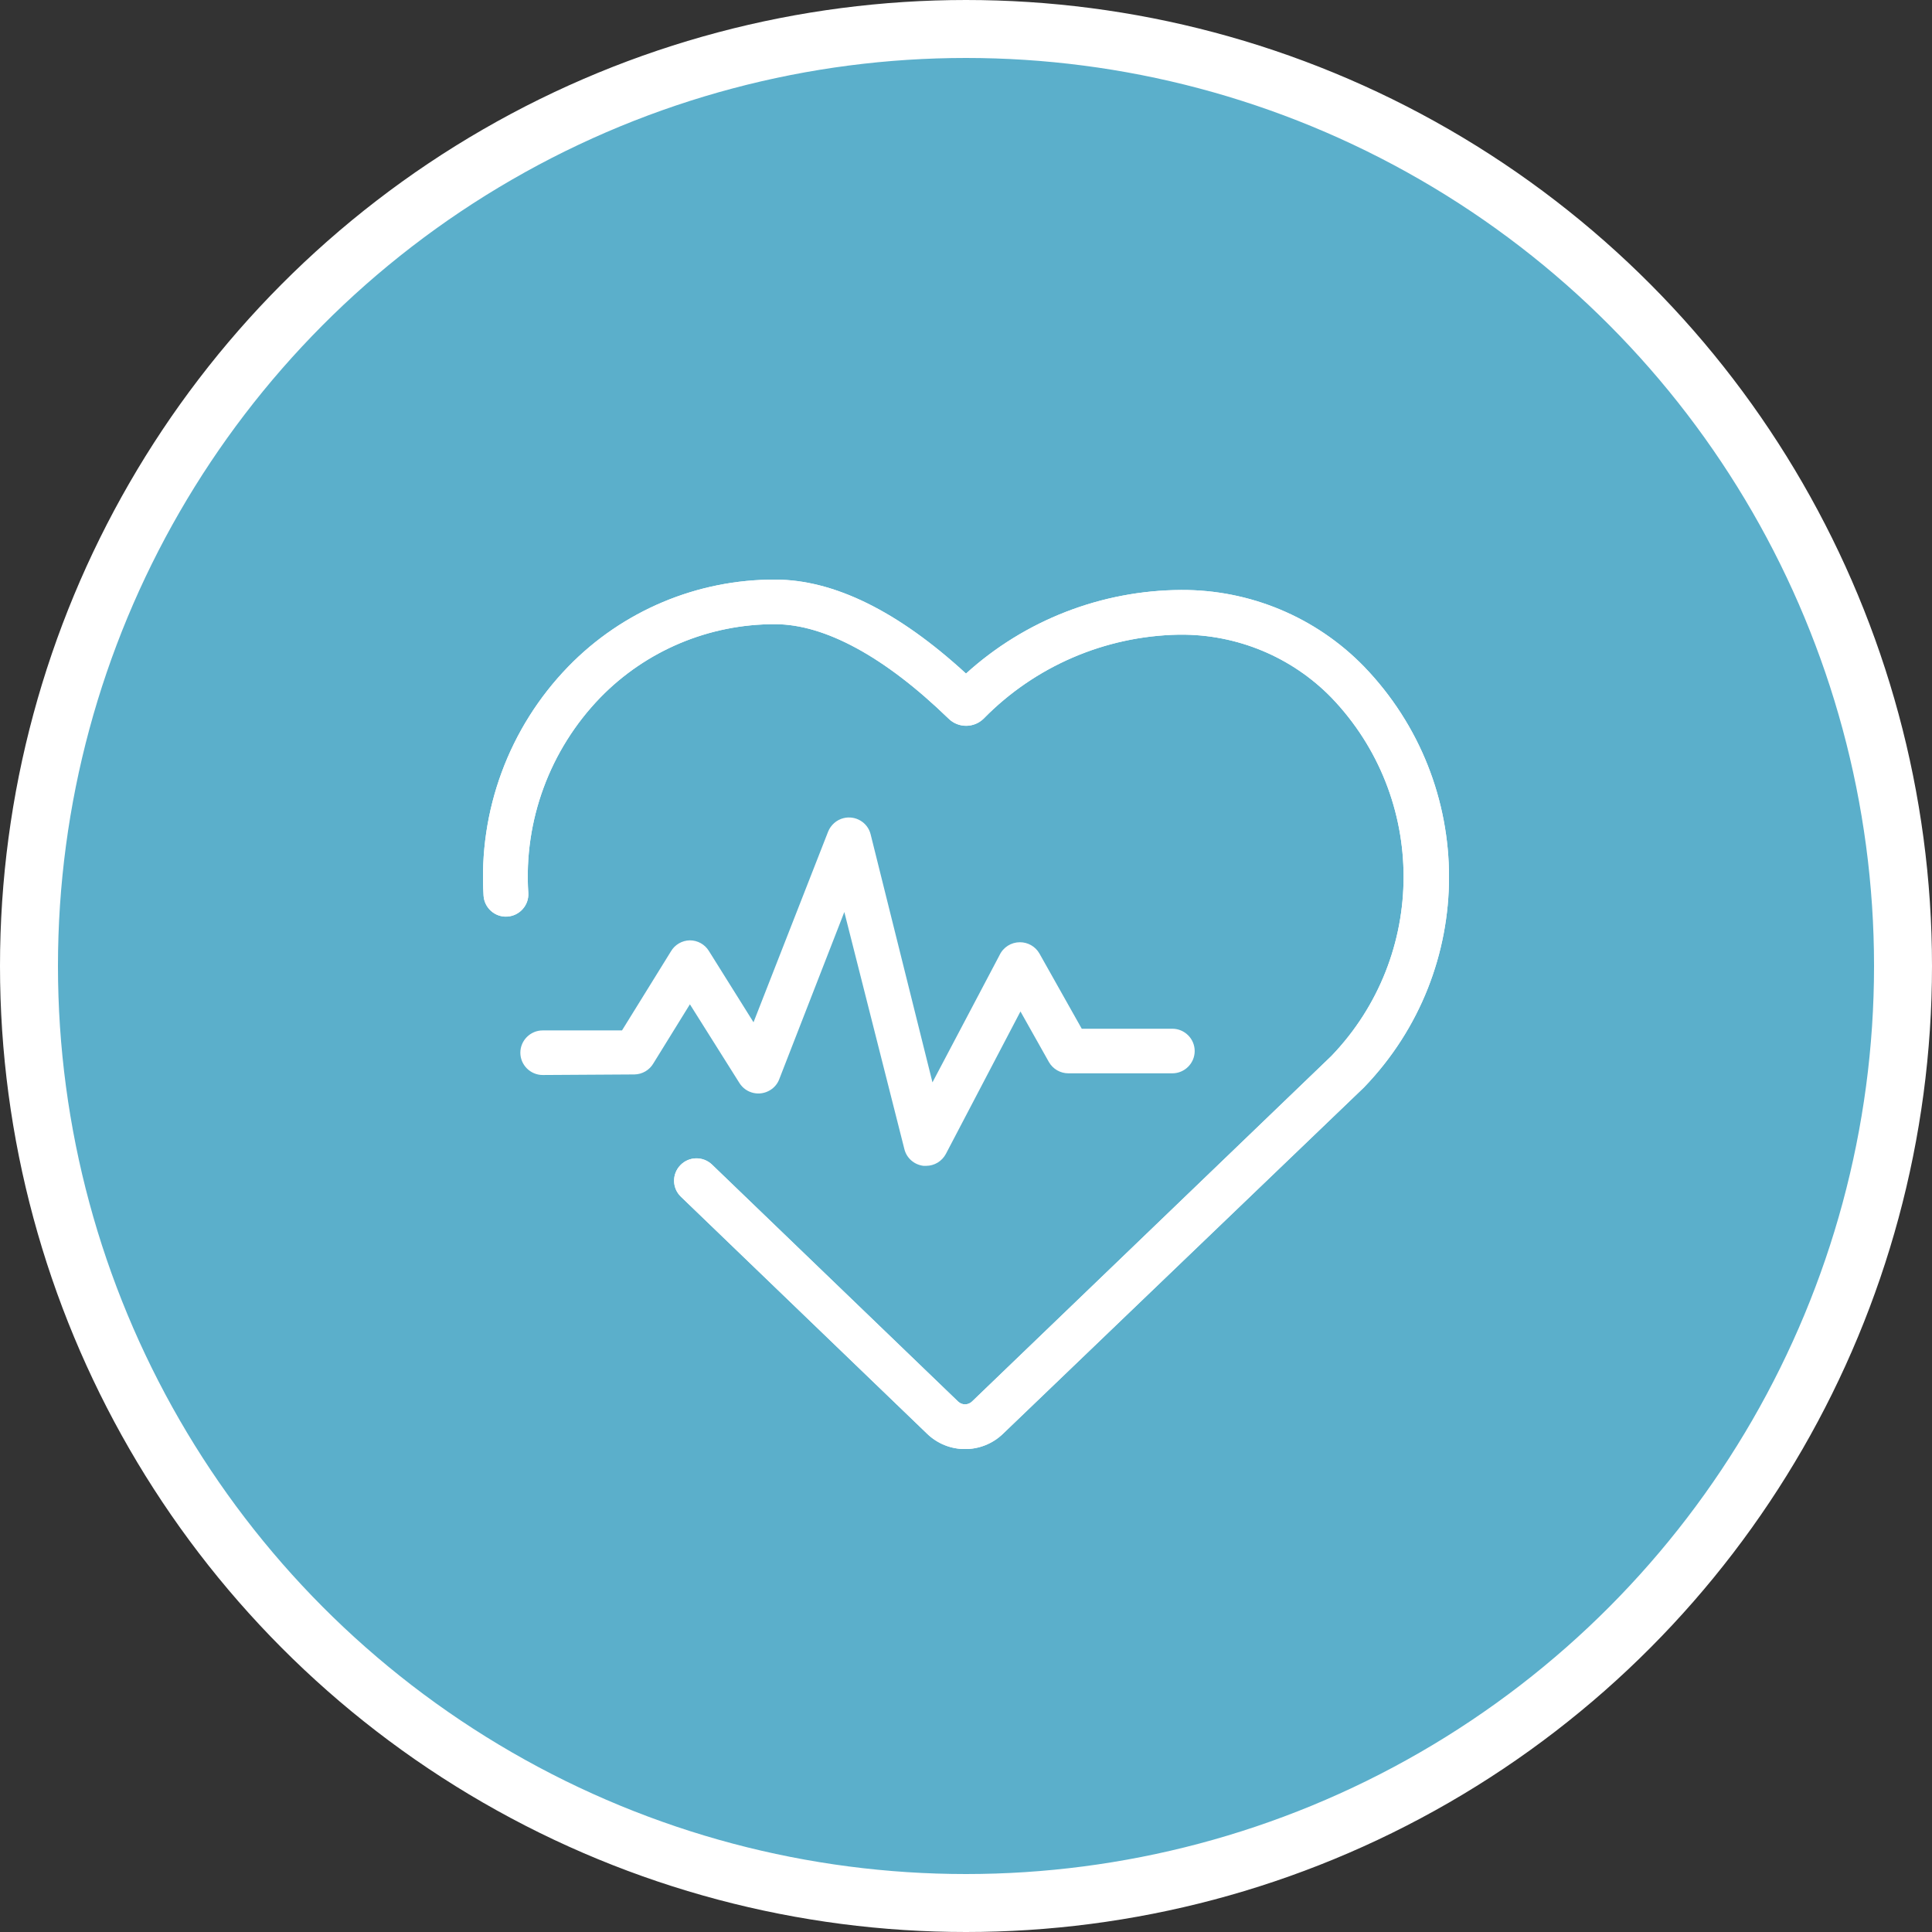
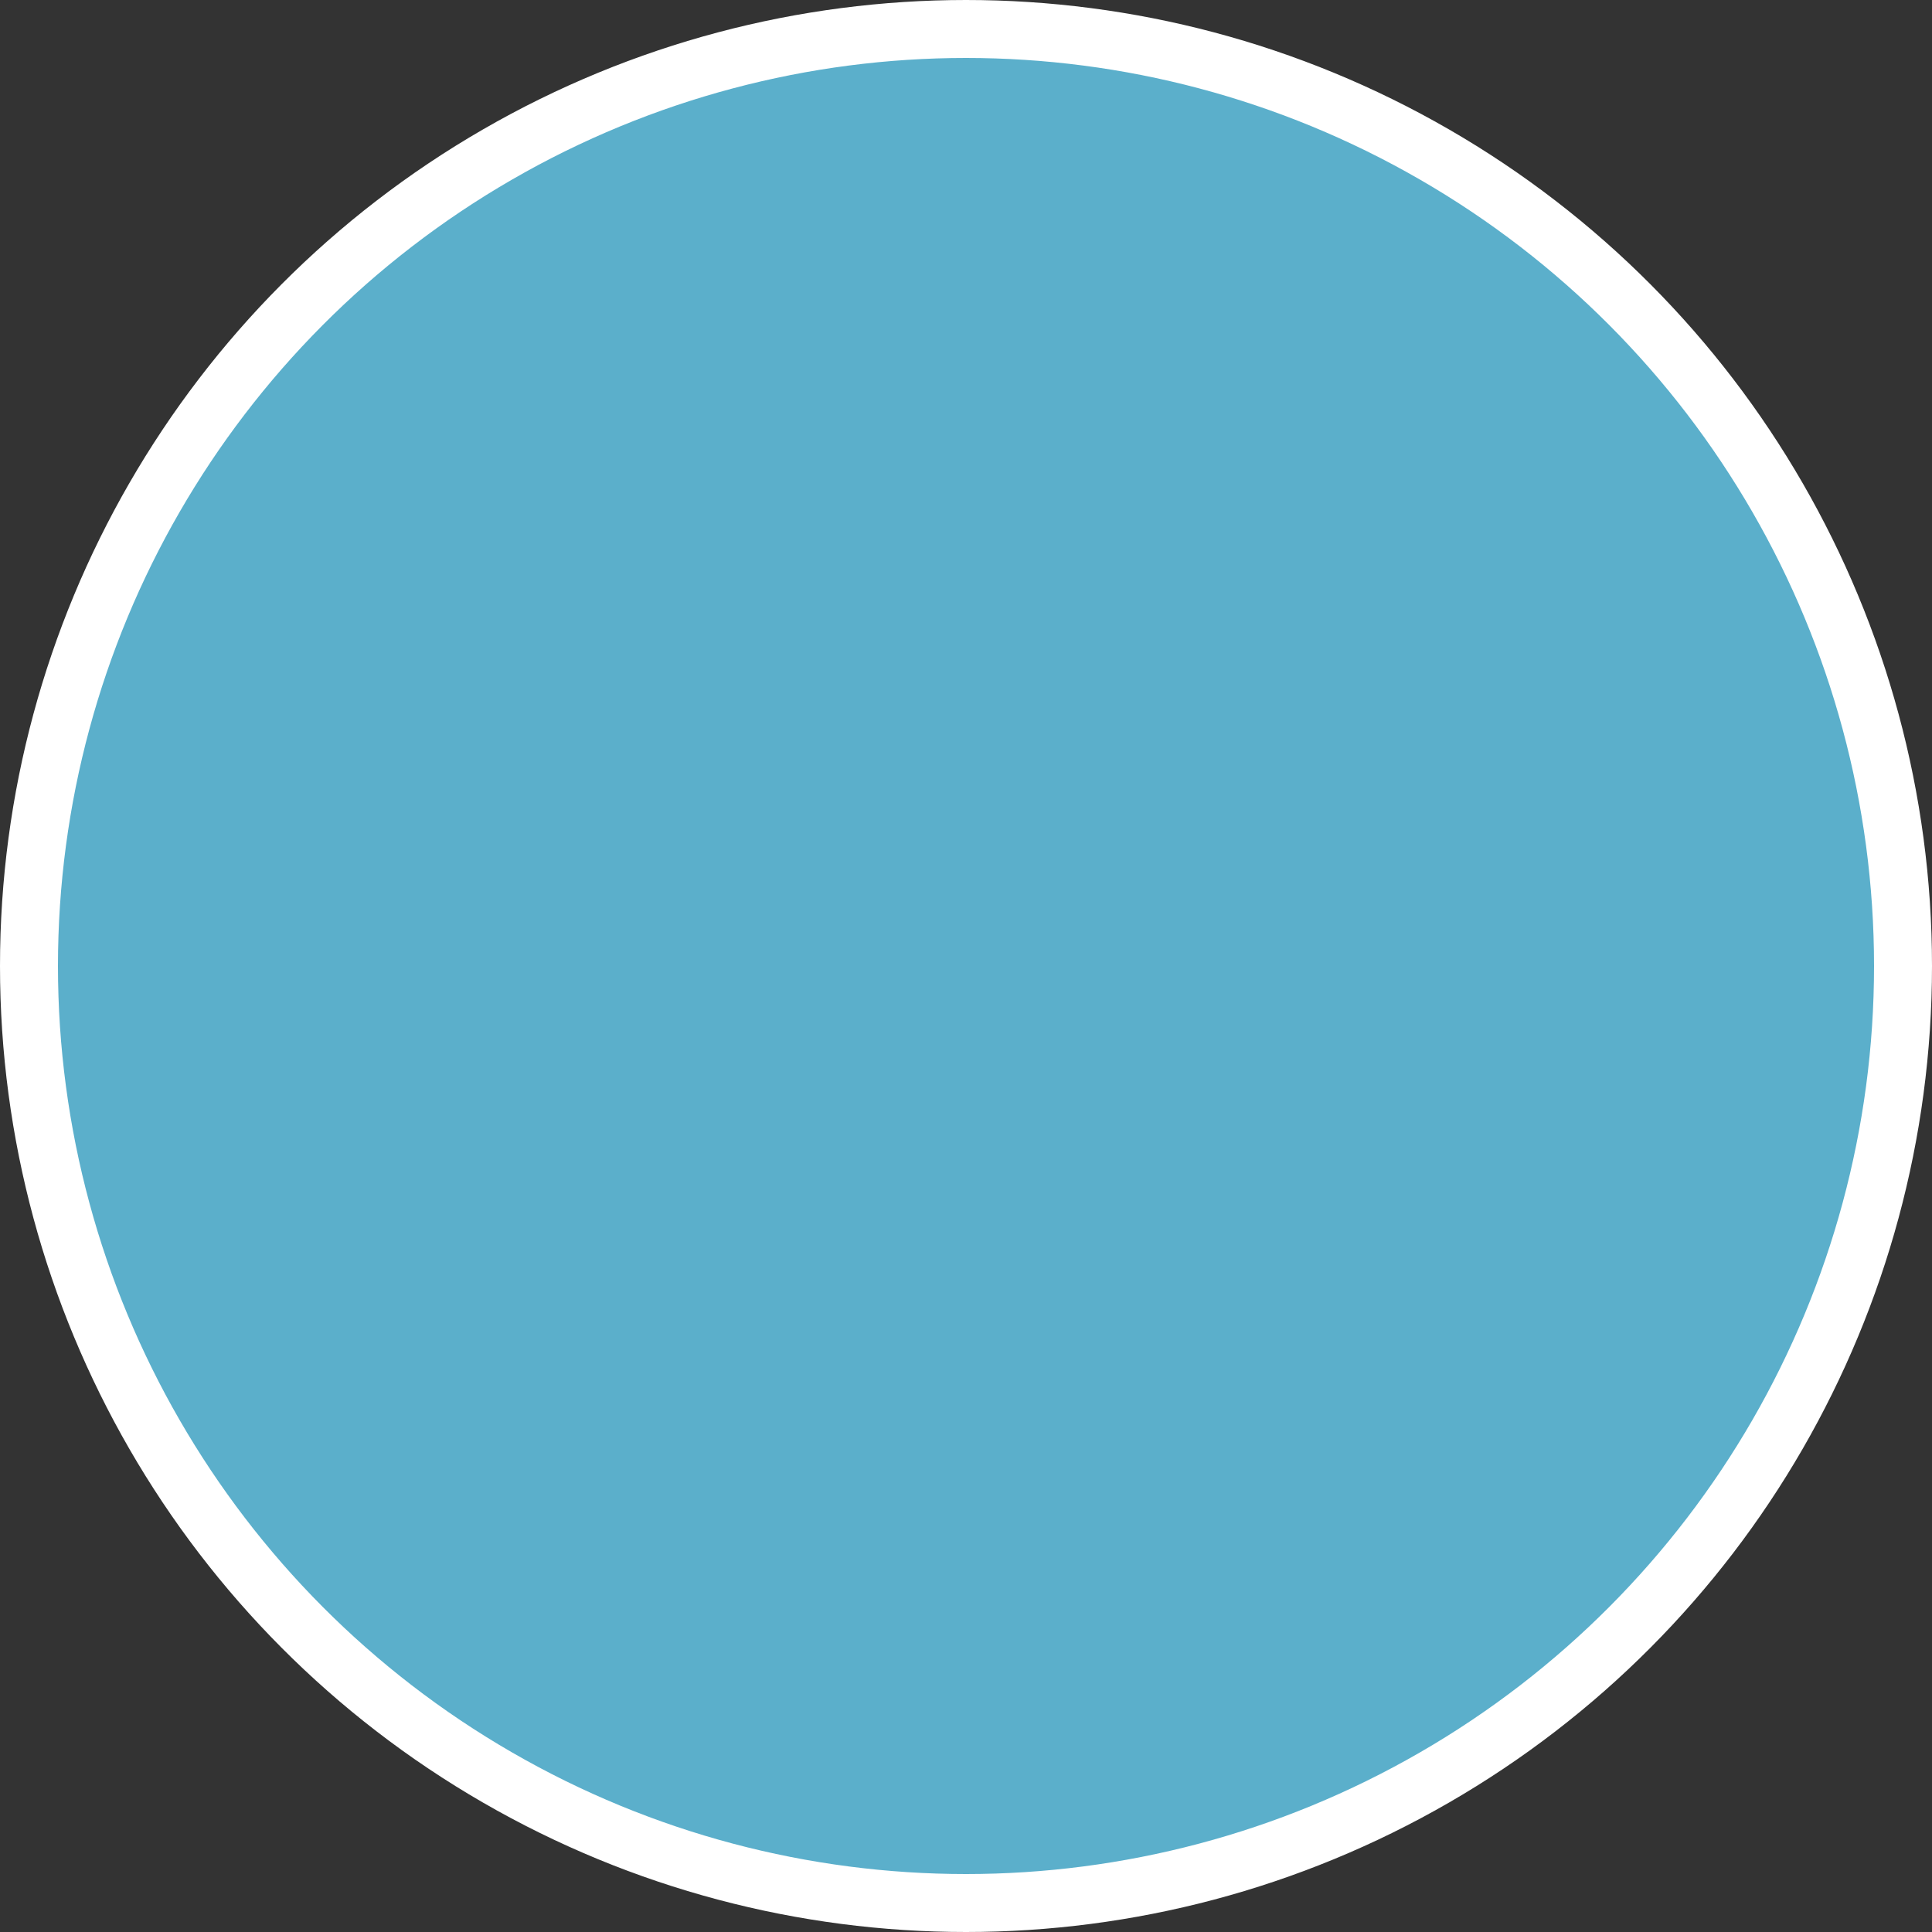
<svg xmlns="http://www.w3.org/2000/svg" width="100" height="100" viewBox="0 0 100 100" fill="none">
  <rect x="0" y="0" width="100" height="100" fill="#333333" stroke="none" />
  <circle cx="50" cy="50" r="48.5" fill="#5BAFCB" stroke="white" stroke-width="3" />
  <g clip-path="url(#clip0_876_4726)">
    <path d="M25.029 46.358C25.069 46.993 25.619 47.483 26.256 47.443C26.893 47.402 27.385 46.854 27.344 46.219C27.101 42.48 28.456 38.811 31.066 36.111C33.439 33.67 36.71 32.297 40.119 32.308C42.695 32.308 45.803 33.999 49.097 37.195C49.6 37.691 50.411 37.691 50.914 37.195C53.571 34.483 57.195 32.925 60.998 32.85H61.085C64.031 32.827 66.861 34.004 68.916 36.111C73.894 41.298 73.894 49.468 68.916 54.655L50.312 72.542C50.11 72.738 49.791 72.738 49.589 72.542L36.855 60.281C36.391 59.837 35.662 59.848 35.216 60.31C34.771 60.771 34.782 61.498 35.245 61.943L47.98 74.204C49.074 75.271 50.828 75.271 51.922 74.204L70.595 56.288C76.47 50.201 76.47 40.582 70.595 34.495C68.112 31.945 64.691 30.514 61.125 30.537C57.01 30.56 53.045 32.1 50 34.864C46.475 31.627 43.152 30 40.119 30C36.085 29.988 32.218 31.616 29.411 34.506C26.343 37.668 24.757 41.967 25.029 46.358Z" fill="white" />
-     <path d="M25.029 46.358C25.069 46.993 25.619 47.483 26.256 47.443C26.893 47.402 27.385 46.854 27.344 46.219C27.101 42.48 28.456 38.811 31.066 36.111C33.439 33.67 36.71 32.297 40.119 32.308C42.695 32.308 45.803 33.999 49.097 37.195C49.6 37.691 50.411 37.691 50.914 37.195C53.571 34.483 57.195 32.925 60.998 32.85H61.085C64.031 32.827 66.861 34.004 68.916 36.111C73.894 41.298 73.894 49.468 68.916 54.655L50.312 72.542C50.11 72.738 49.791 72.738 49.589 72.542L36.855 60.281C36.391 59.837 35.662 59.848 35.216 60.31C34.771 60.771 34.782 61.498 35.245 61.943L47.98 74.204C49.074 75.271 50.828 75.271 51.922 74.204L70.595 56.288C76.47 50.201 76.47 40.582 70.595 34.495C68.112 31.945 64.691 30.514 61.125 30.537C57.01 30.56 53.045 32.1 50 34.864C46.475 31.627 43.152 30 40.119 30C36.085 29.988 32.218 31.616 29.411 34.506C26.343 37.668 24.757 41.967 25.029 46.358Z" fill="white" />
-     <path d="M32.837 55.613C33.243 55.607 33.619 55.388 33.822 55.036L35.709 51.983L38.273 56.057C38.614 56.599 39.326 56.761 39.87 56.421C40.084 56.288 40.247 56.092 40.333 55.861L43.702 47.206L46.811 59.479C46.926 59.946 47.32 60.286 47.8 60.344H47.934C48.362 60.344 48.755 60.108 48.958 59.727L52.819 52.353L54.295 54.978C54.503 55.336 54.885 55.555 55.302 55.555H60.68C61.316 55.555 61.837 55.036 61.837 54.401C61.837 53.766 61.316 53.247 60.68 53.247H55.991L53.797 49.347C53.589 48.989 53.207 48.77 52.79 48.77C52.339 48.77 51.928 49.029 51.736 49.439L48.264 56.023L45.062 43.178C44.906 42.561 44.275 42.192 43.656 42.348C43.297 42.44 43.002 42.7 42.863 43.046L39.002 52.913L36.687 49.214C36.478 48.879 36.108 48.672 35.709 48.672C35.303 48.677 34.927 48.897 34.724 49.248L32.195 53.334H28.091C27.454 53.334 26.933 53.853 26.933 54.488C26.933 55.122 27.454 55.642 28.091 55.642L32.837 55.613Z" fill="white" />
  </g>
  <defs>
    <clipPath id="clip0_876_4726">
-       <rect width="50" height="45" fill="white" transform="translate(25 30)" />
-     </clipPath>
+       </clipPath>
  </defs>
</svg>